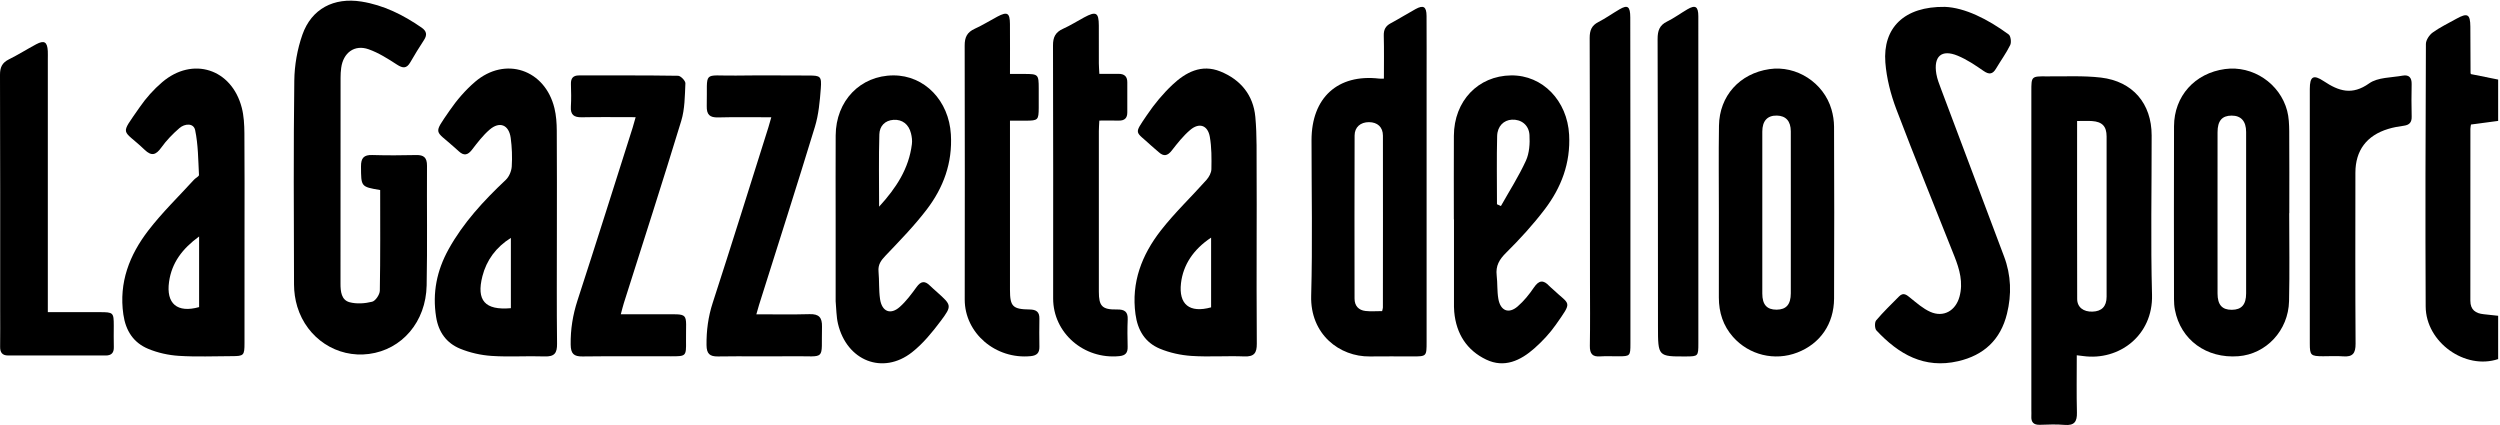
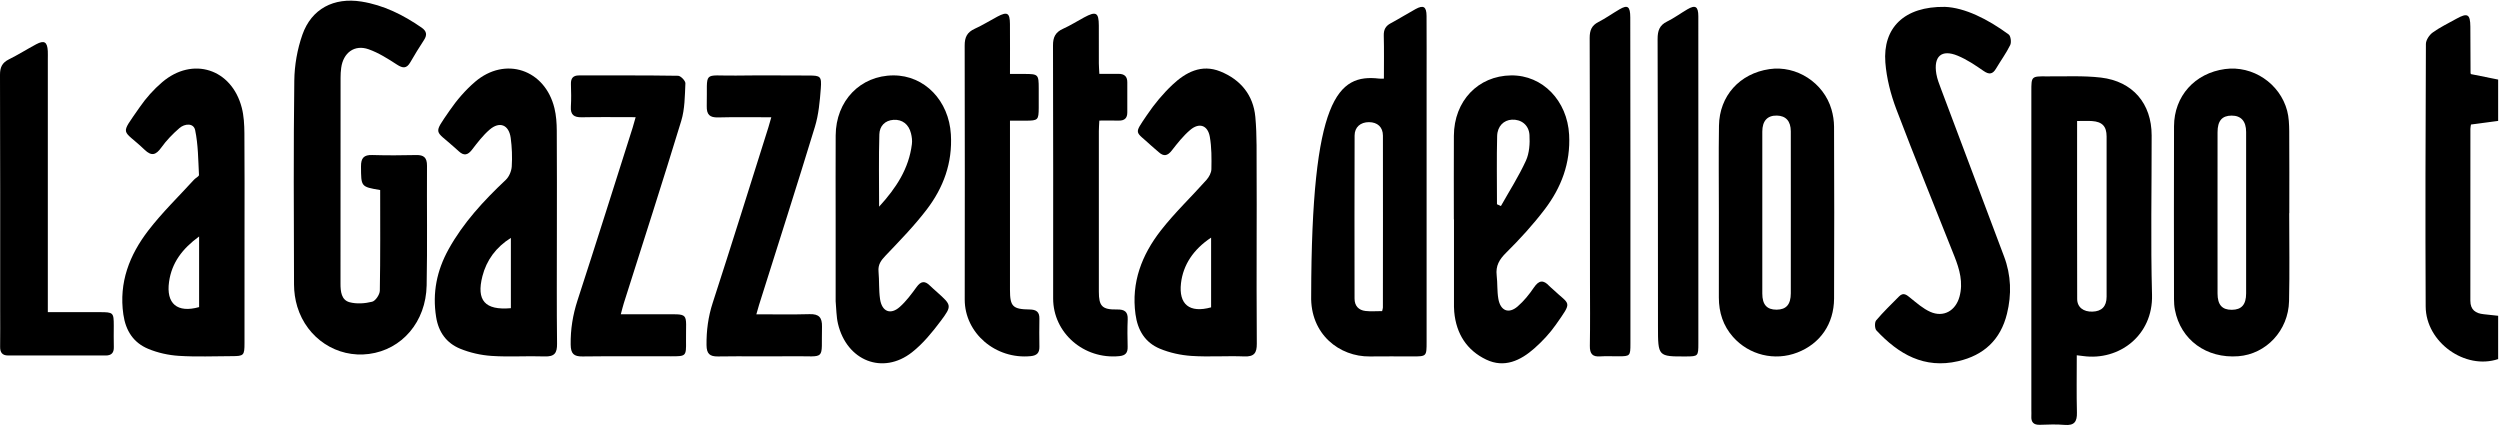
<svg xmlns="http://www.w3.org/2000/svg" width="100px" height="17px" viewBox="0 0 100 17" version="1.1">
  <title>logo/gazzetta</title>
  <desc>Created with Sketch.</desc>
  <g id="Symbols" stroke="none" stroke-width="1" fill="none" fill-rule="evenodd">
    <g id="structure/header/off-season" transform="translate(-1133, -12)" fill="#000000">
      <g id="HEADER" transform="translate(0, 0)">
        <g id="SERVICE">
          <g id="logo/gazzetta/on-pink" transform="translate(1133, 12)">
            <g id="Group-59">
              <path d="M99.926,14.363 C98.605,14.807 97.034,13.691 97.027,12.259 C97.01,8.759 97.02,5.258 97.036,1.758 C97.037,1.602 97.173,1.398 97.306,1.302 C97.602,1.089 97.935,0.929 98.255,0.751 C98.701,0.503 98.81,0.564 98.814,1.066 C98.818,1.682 98.818,2.298 98.822,2.914 C98.822,2.938 98.836,2.962 98.837,2.964 C99.208,3.038 99.567,3.111 99.926,3.183 L99.926,4.836 C99.571,4.884 99.216,4.931 98.839,4.981 C98.832,5.031 98.816,5.094 98.816,5.156 C98.815,7.447 98.816,9.738 98.814,12.028 C98.814,12.394 99.023,12.537 99.352,12.569 C99.544,12.587 99.735,12.61 99.926,12.631 L99.926,14.363 Z" id="Fill-1" />
              <path d="M15.207,7.602 C14.432,7.47 14.445,7.47 14.44,6.659 C14.437,6.318 14.557,6.192 14.886,6.201 C15.472,6.218 16.059,6.216 16.644,6.202 C16.95,6.194 17.082,6.301 17.08,6.63 C17.07,8.225 17.097,9.82 17.066,11.415 C17.038,12.875 16.077,13.985 14.761,14.158 C13.485,14.327 12.281,13.544 11.892,12.269 C11.806,11.987 11.762,11.68 11.761,11.384 C11.752,8.664 11.738,5.944 11.772,3.225 C11.779,2.61 11.892,1.968 12.095,1.39 C12.46,0.349 13.355,-0.113 14.459,0.063 C15.344,0.204 16.129,0.596 16.865,1.105 C17.062,1.242 17.096,1.392 16.961,1.599 C16.769,1.892 16.586,2.19 16.411,2.494 C16.263,2.749 16.113,2.735 15.88,2.585 C15.518,2.35 15.143,2.111 14.742,1.97 C14.18,1.772 13.73,2.109 13.648,2.713 C13.63,2.842 13.623,2.974 13.623,3.104 C13.622,5.85 13.624,8.596 13.62,11.341 C13.619,11.662 13.655,11.999 13.979,12.088 C14.263,12.165 14.597,12.141 14.886,12.069 C15.02,12.036 15.19,11.783 15.193,11.627 C15.217,10.284 15.207,8.94 15.207,7.602" id="Fill-4" />
              <path d="M83.084,4.84 C83.084,7.248 83.081,9.603 83.087,11.959 C83.088,12.289 83.336,12.477 83.698,12.465 C84.068,12.454 84.263,12.259 84.264,11.872 C84.267,9.734 84.266,7.597 84.264,5.46 C84.264,5.052 84.088,4.869 83.678,4.842 C83.497,4.83 83.315,4.84 83.084,4.84 M83.071,14.211 C83.071,15 83.058,15.751 83.077,16.5 C83.086,16.863 82.977,17.03 82.584,16.996 C82.258,16.967 81.928,16.981 81.6,16.992 C81.342,17.001 81.239,16.887 81.254,16.643 C81.259,16.565 81.254,16.487 81.254,16.41 C81.254,12.156 81.254,7.901 81.254,3.647 C81.254,3.054 81.255,3.049 81.874,3.055 C82.595,3.062 83.324,3.02 84.037,3.103 C85.314,3.254 86.065,4.146 86.066,5.413 C86.069,7.54 86.024,9.668 86.081,11.794 C86.124,13.414 84.766,14.44 83.327,14.242 C83.263,14.233 83.197,14.226 83.071,14.211" id="Fill-7" />
-               <path d="M55.285,12.444 C55.301,12.374 55.316,12.337 55.316,12.299 C55.318,10.008 55.321,7.716 55.317,5.425 C55.316,5.081 55.097,4.887 54.757,4.886 C54.421,4.886 54.185,5.084 54.184,5.421 C54.177,7.596 54.179,9.771 54.182,11.946 C54.182,12.235 54.346,12.409 54.621,12.439 C54.831,12.463 55.046,12.444 55.285,12.444 M55.356,3.145 C55.356,2.562 55.366,1.993 55.351,1.426 C55.344,1.187 55.423,1.04 55.628,0.931 C55.965,0.751 56.289,0.546 56.623,0.363 C56.938,0.19 57.06,0.265 57.062,0.638 C57.068,1.519 57.064,2.401 57.064,3.282 C57.064,6.744 57.064,10.205 57.064,13.666 C57.064,14.256 57.064,14.256 56.505,14.257 C55.934,14.257 55.364,14.25 54.793,14.258 C53.586,14.274 52.404,13.375 52.447,11.831 C52.504,9.759 52.461,7.683 52.461,5.609 C52.461,3.907 53.51,2.952 55.168,3.144 C55.217,3.15 55.267,3.145 55.356,3.145" id="Fill-10" />
+               <path d="M55.285,12.444 C55.301,12.374 55.316,12.337 55.316,12.299 C55.318,10.008 55.321,7.716 55.317,5.425 C55.316,5.081 55.097,4.887 54.757,4.886 C54.421,4.886 54.185,5.084 54.184,5.421 C54.177,7.596 54.179,9.771 54.182,11.946 C54.182,12.235 54.346,12.409 54.621,12.439 C54.831,12.463 55.046,12.444 55.285,12.444 M55.356,3.145 C55.356,2.562 55.366,1.993 55.351,1.426 C55.344,1.187 55.423,1.04 55.628,0.931 C55.965,0.751 56.289,0.546 56.623,0.363 C56.938,0.19 57.06,0.265 57.062,0.638 C57.068,1.519 57.064,2.401 57.064,3.282 C57.064,6.744 57.064,10.205 57.064,13.666 C57.064,14.256 57.064,14.256 56.505,14.257 C55.934,14.257 55.364,14.25 54.793,14.258 C53.586,14.274 52.404,13.375 52.447,11.831 C52.461,3.907 53.51,2.952 55.168,3.144 C55.217,3.15 55.267,3.145 55.356,3.145" id="Fill-10" />
              <path d="M71.633,8.532 C71.633,7.44 71.635,6.347 71.632,5.254 C71.631,4.845 71.436,4.631 71.075,4.623 C70.697,4.615 70.492,4.834 70.492,5.264 C70.491,7.423 70.491,9.583 70.492,11.742 C70.492,12.187 70.676,12.389 71.065,12.387 C71.45,12.384 71.631,12.179 71.632,11.732 C71.635,10.666 71.633,9.599 71.633,8.532 M68.755,8.505 C68.755,7.346 68.741,6.187 68.759,5.028 C68.777,3.833 69.588,2.94 70.775,2.765 C71.857,2.605 72.948,3.306 73.259,4.376 C73.324,4.597 73.361,4.836 73.362,5.067 C73.369,7.359 73.374,9.651 73.363,11.942 C73.357,12.963 72.803,13.75 71.895,14.101 C70.988,14.452 69.964,14.204 69.32,13.476 C68.925,13.03 68.755,12.499 68.754,11.903 C68.754,10.771 68.754,9.638 68.755,8.505" id="Fill-12" />
              <path d="M88.701,8.495 C88.701,9.578 88.7,10.66 88.702,11.743 C88.703,12.193 88.883,12.394 89.272,12.392 C89.661,12.39 89.845,12.187 89.845,11.736 C89.848,9.584 89.848,7.431 89.845,5.279 C89.845,4.845 89.64,4.623 89.264,4.624 C88.881,4.626 88.703,4.832 88.702,5.287 C88.7,6.356 88.701,7.426 88.701,8.495 L88.701,8.495 Z M91.568,8.528 C91.568,9.7 91.589,10.873 91.562,12.045 C91.535,13.223 90.646,14.163 89.534,14.249 C88.258,14.348 87.226,13.596 86.997,12.394 C86.97,12.255 86.96,12.11 86.96,11.967 C86.958,9.661 86.953,7.355 86.961,5.049 C86.965,3.843 87.794,2.926 88.999,2.762 C90.106,2.611 91.197,3.334 91.487,4.433 C91.555,4.693 91.566,4.973 91.569,5.244 C91.577,6.339 91.572,7.433 91.572,8.528 L91.568,8.528 Z" id="Fill-14" />
              <path d="M77.798,0.275 C78.582,0.305 79.502,0.756 80.349,1.38 C80.43,1.441 80.462,1.693 80.409,1.801 C80.248,2.129 80.029,2.426 79.843,2.741 C79.705,2.975 79.565,2.991 79.341,2.836 C79.013,2.608 78.674,2.38 78.309,2.229 C77.662,1.96 77.334,2.252 77.454,2.959 C77.489,3.164 77.569,3.363 77.642,3.559 C78.48,5.793 79.319,8.027 80.163,10.26 C80.447,11.012 80.468,11.782 80.279,12.549 C80.023,13.592 79.354,14.21 78.325,14.448 C76.97,14.761 75.947,14.17 75.057,13.217 C74.987,13.142 74.98,12.895 75.045,12.817 C75.33,12.479 75.651,12.172 75.962,11.857 C76.142,11.675 76.271,11.801 76.424,11.924 C76.674,12.125 76.925,12.347 77.212,12.474 C77.739,12.708 78.223,12.434 78.379,11.869 C78.535,11.302 78.382,10.773 78.178,10.256 C77.402,8.292 76.601,6.34 75.852,4.366 C75.628,3.773 75.463,3.131 75.414,2.5 C75.308,1.117 76.163,0.251 77.798,0.275" id="Fill-16" />
              <path d="M48.444,9.505 C47.729,9.977 47.324,10.604 47.24,11.326 C47.141,12.177 47.58,12.533 48.444,12.294 L48.444,9.505 Z M50.266,9.406 C50.266,10.854 50.259,12.301 50.272,13.748 C50.275,14.112 50.173,14.273 49.772,14.257 C49.068,14.229 48.361,14.283 47.659,14.237 C47.232,14.208 46.789,14.112 46.395,13.948 C45.804,13.701 45.506,13.215 45.419,12.567 C45.246,11.291 45.675,10.194 46.432,9.221 C46.989,8.506 47.655,7.875 48.26,7.195 C48.361,7.081 48.453,6.913 48.456,6.767 C48.464,6.336 48.467,5.896 48.393,5.473 C48.311,5.008 47.969,4.891 47.609,5.197 C47.33,5.433 47.098,5.729 46.872,6.019 C46.703,6.237 46.55,6.269 46.347,6.084 C46.249,5.995 46.144,5.914 46.047,5.824 C45.404,5.223 45.336,5.405 45.879,4.6 C46.172,4.166 46.515,3.752 46.896,3.393 C47.425,2.895 48.055,2.552 48.812,2.857 C49.625,3.184 50.132,3.805 50.213,4.673 C50.284,5.43 50.258,6.197 50.265,6.959 C50.272,7.775 50.266,8.591 50.266,9.406 L50.266,9.406 Z" id="Fill-18" />
              <path d="M20.435,12.327 L20.435,9.516 C19.84,9.888 19.46,10.408 19.296,11.05 C19.049,12.017 19.395,12.419 20.435,12.327 M22.275,9.35 C22.275,10.816 22.265,12.282 22.282,13.747 C22.287,14.122 22.181,14.271 21.785,14.257 C21.081,14.232 20.372,14.284 19.669,14.237 C19.241,14.209 18.799,14.11 18.403,13.947 C17.859,13.723 17.541,13.286 17.445,12.68 C17.291,11.713 17.472,10.821 17.943,9.971 C18.534,8.904 19.351,8.025 20.233,7.193 C20.366,7.067 20.458,6.844 20.47,6.66 C20.494,6.28 20.479,5.892 20.428,5.515 C20.356,4.99 19.985,4.841 19.585,5.185 C19.318,5.415 19.098,5.705 18.881,5.987 C18.715,6.204 18.56,6.243 18.356,6.055 C18.288,5.992 18.217,5.931 18.148,5.869 C17.394,5.191 17.319,5.393 17.98,4.429 C18.269,4.007 18.614,3.606 19.002,3.273 C20.209,2.241 21.801,2.777 22.178,4.328 C22.249,4.62 22.269,4.929 22.271,5.23 C22.281,6.604 22.275,7.977 22.275,9.35" id="Fill-20" />
              <path d="M7.964,9.459 C7.291,9.95 6.869,10.511 6.762,11.274 C6.639,12.148 7.091,12.529 7.964,12.284 L7.964,9.459 Z M9.781,9.325 C9.781,10.791 9.782,12.256 9.78,13.722 C9.78,14.219 9.754,14.245 9.272,14.246 C8.566,14.248 7.858,14.279 7.155,14.234 C6.74,14.208 6.31,14.113 5.927,13.953 C5.337,13.707 5.028,13.23 4.934,12.579 C4.749,11.297 5.181,10.197 5.934,9.218 C6.488,8.498 7.149,7.858 7.764,7.184 C7.826,7.116 7.962,7.056 7.959,6.997 C7.928,6.398 7.928,5.789 7.806,5.206 C7.744,4.912 7.389,4.939 7.176,5.125 C6.908,5.357 6.655,5.618 6.45,5.905 C6.237,6.202 6.062,6.256 5.786,5.992 C4.877,5.122 4.773,5.469 5.587,4.289 C5.84,3.922 6.147,3.577 6.487,3.288 C7.705,2.249 9.267,2.751 9.67,4.306 C9.755,4.633 9.773,4.984 9.776,5.325 C9.787,6.658 9.781,7.992 9.781,9.325 L9.781,9.325 Z" id="Fill-22" />
              <path d="M59.879,8.17 C59.931,8.194 59.984,8.217 60.037,8.241 C60.376,7.638 60.751,7.053 61.038,6.425 C61.175,6.124 61.2,5.739 61.179,5.398 C61.154,4.992 60.841,4.767 60.474,4.787 C60.154,4.804 59.897,5.043 59.886,5.438 C59.863,6.348 59.879,7.259 59.879,8.17 L59.879,8.17 Z M58.154,8.774 C58.154,7.66 58.149,6.545 58.155,5.43 C58.163,4.039 59.121,3.033 60.445,3.016 C61.709,3.001 62.692,4.035 62.765,5.388 C62.827,6.53 62.447,7.507 61.789,8.373 C61.321,8.989 60.794,9.565 60.246,10.108 C59.974,10.377 59.822,10.629 59.867,11.016 C59.904,11.327 59.88,11.647 59.934,11.954 C60.017,12.432 60.347,12.567 60.705,12.258 C60.955,12.042 61.172,11.774 61.359,11.497 C61.559,11.202 61.739,11.19 61.968,11.437 C62.012,11.484 62.064,11.523 62.111,11.567 C62.807,12.228 62.917,12.013 62.234,12.988 C61.991,13.335 61.693,13.653 61.377,13.932 C60.82,14.425 60.174,14.731 59.447,14.383 C58.678,14.015 58.248,13.356 58.169,12.472 C58.163,12.407 58.159,12.342 58.159,12.276 C58.159,11.109 58.159,9.942 58.159,8.774 L58.154,8.774 Z" id="Fill-24" />
              <path d="M35.164,8.267 C35.853,7.514 36.355,6.744 36.476,5.764 C36.494,5.625 36.474,5.474 36.44,5.336 C36.351,4.97 36.09,4.773 35.745,4.793 C35.395,4.815 35.184,5.045 35.174,5.371 C35.146,6.311 35.164,7.252 35.164,8.267 M33.426,8.814 C33.426,7.682 33.421,6.551 33.427,5.419 C33.434,4.033 34.412,3.02 35.736,3.016 C36.99,3.013 37.956,4.035 38.035,5.374 C38.104,6.519 37.734,7.506 37.075,8.373 C36.574,9.031 35.993,9.626 35.423,10.224 C35.241,10.415 35.115,10.583 35.141,10.863 C35.174,11.229 35.149,11.602 35.202,11.964 C35.276,12.466 35.621,12.606 35.991,12.277 C36.248,12.049 36.46,11.761 36.665,11.479 C36.838,11.241 36.996,11.224 37.196,11.424 C37.288,11.515 37.387,11.598 37.483,11.685 C38.063,12.206 38.089,12.226 37.627,12.842 C37.287,13.295 36.917,13.749 36.479,14.092 C35.313,15.007 33.87,14.434 33.519,12.949 C33.451,12.659 33.455,12.351 33.426,12.05 C33.424,12.024 33.426,11.998 33.426,11.972 C33.426,10.919 33.426,9.866 33.426,8.814" id="Fill-26" />
              <path d="M25.426,4.687 C24.672,4.687 23.972,4.677 23.273,4.691 C22.961,4.697 22.814,4.596 22.835,4.263 C22.854,3.963 22.846,3.66 22.837,3.359 C22.831,3.13 22.926,3.017 23.155,3.017 C24.478,3.018 25.801,3.01 27.124,3.031 C27.228,3.033 27.421,3.233 27.416,3.334 C27.393,3.838 27.394,4.362 27.249,4.837 C26.507,7.273 25.723,9.696 24.954,12.124 C24.915,12.247 24.886,12.372 24.832,12.571 C25.378,12.571 25.887,12.568 26.396,12.571 C27.628,12.578 27.427,12.445 27.441,13.641 C27.449,14.251 27.442,14.252 26.844,14.252 C25.664,14.253 24.484,14.243 23.304,14.258 C22.953,14.263 22.832,14.151 22.827,13.785 C22.818,13.174 22.912,12.597 23.1,12.017 C23.848,9.72 24.572,7.415 25.304,5.113 C25.343,4.99 25.375,4.865 25.426,4.687" id="Fill-28" />
              <path d="M30.254,12.572 C30.993,12.572 31.69,12.586 32.386,12.566 C32.76,12.556 32.889,12.7 32.88,13.073 C32.846,14.462 33.072,14.236 31.707,14.25 C30.712,14.261 29.716,14.243 28.72,14.258 C28.387,14.263 28.265,14.149 28.261,13.805 C28.255,13.224 28.327,12.671 28.509,12.112 C29.267,9.779 29.996,7.436 30.735,5.096 C30.773,4.974 30.806,4.851 30.852,4.691 C30.119,4.691 29.422,4.678 28.725,4.697 C28.388,4.706 28.262,4.585 28.27,4.243 C28.304,2.79 28.067,3.041 29.434,3.023 C30.404,3.01 31.374,3.019 32.344,3.021 C32.817,3.022 32.869,3.048 32.832,3.538 C32.793,4.052 32.746,4.581 32.597,5.07 C31.87,7.455 31.108,9.828 30.359,12.206 C30.327,12.304 30.301,12.405 30.254,12.572" id="Fill-30" />
              <path d="M1.913,12.486 C2.644,12.486 3.319,12.484 3.994,12.486 C4.534,12.487 4.55,12.504 4.551,13.024 C4.551,13.31 4.544,13.596 4.553,13.882 C4.56,14.113 4.455,14.22 4.229,14.22 C2.927,14.22 1.624,14.22 0.321,14.219 C0.092,14.219 0.001,14.097 0.005,13.872 C0.012,13.378 0.007,12.884 0.007,12.39 C0.007,9.257 0.011,6.125 -2.45019138e-05,2.992 C-0.001,2.692 0.086,2.509 0.355,2.375 C0.728,2.191 1.08,1.967 1.447,1.771 C1.77,1.598 1.893,1.674 1.912,2.047 C1.917,2.151 1.913,2.255 1.913,2.359 C1.913,5.557 1.913,8.755 1.913,11.952 L1.913,12.486 Z" id="Fill-32" />
              <path d="M43.974,2.954 L44.749,2.954 C44.979,2.954 45.093,3.064 45.092,3.289 C45.09,3.691 45.09,4.093 45.092,4.496 C45.093,4.721 44.986,4.829 44.749,4.824 C44.499,4.818 44.248,4.823 43.973,4.823 C43.965,4.992 43.954,5.119 43.954,5.245 C43.953,7.386 43.953,9.527 43.954,11.668 C43.954,12.247 44.086,12.389 44.678,12.379 C44.989,12.373 45.121,12.473 45.108,12.781 C45.092,13.143 45.097,13.507 45.106,13.871 C45.112,14.107 45.026,14.222 44.767,14.246 C43.353,14.382 42.126,13.317 42.126,11.94 C42.126,8.566 42.132,5.193 42.12,1.819 C42.118,1.489 42.216,1.288 42.524,1.15 C42.814,1.02 43.084,0.847 43.364,0.697 C43.842,0.44 43.95,0.498 43.953,1.017 C43.955,1.523 43.952,2.029 43.954,2.535 C43.955,2.662 43.966,2.788 43.974,2.954" id="Fill-35" />
              <path d="M40.399,2.958 C40.628,2.958 40.8,2.957 40.973,2.958 C41.531,2.959 41.548,2.976 41.549,3.535 C41.55,3.795 41.551,4.054 41.549,4.314 C41.546,4.8 41.521,4.825 41.035,4.827 C40.839,4.828 40.642,4.827 40.399,4.827 L40.399,5.29 C40.399,7.392 40.399,9.495 40.399,11.597 C40.4,12.255 40.508,12.371 41.182,12.379 C41.45,12.382 41.581,12.475 41.576,12.743 C41.569,13.119 41.57,13.496 41.576,13.872 C41.58,14.109 41.482,14.221 41.227,14.246 C39.826,14.383 38.588,13.326 38.589,11.982 C38.591,8.595 38.597,5.208 38.587,1.821 C38.586,1.491 38.683,1.29 38.991,1.15 C39.305,1.008 39.598,0.822 39.903,0.661 C40.292,0.456 40.395,0.517 40.398,0.958 C40.403,1.604 40.399,2.251 40.399,2.958" id="Fill-37" />
-               <path d="M92.392,8.67 C92.392,6.966 92.391,5.263 92.392,3.56 C92.393,3.06 92.529,2.966 92.951,3.247 C93.553,3.647 94.082,3.822 94.768,3.334 C95.111,3.09 95.653,3.108 96.109,3.025 C96.364,2.979 96.472,3.113 96.466,3.365 C96.457,3.797 96.456,4.23 96.467,4.662 C96.473,4.888 96.383,4.998 96.154,5.029 C95.943,5.058 95.731,5.095 95.528,5.157 C94.664,5.42 94.217,6.019 94.216,6.909 C94.214,9.189 94.208,11.469 94.223,13.749 C94.225,14.123 94.116,14.286 93.723,14.254 C93.458,14.233 93.189,14.251 92.922,14.25 C92.429,14.248 92.393,14.215 92.392,13.74 C92.391,12.05 92.392,10.36 92.392,8.67" id="Fill-39" />
              <path d="M65.217,7.262 C65.217,9.423 65.218,11.585 65.217,13.747 C65.217,14.236 65.202,14.25 64.754,14.252 C64.502,14.254 64.249,14.239 63.998,14.256 C63.706,14.275 63.589,14.16 63.594,13.833 C63.609,12.966 63.6,12.098 63.599,11.231 C63.598,7.995 63.599,4.759 63.587,1.523 C63.586,1.21 63.668,1.019 63.931,0.884 C64.223,0.734 64.494,0.54 64.779,0.374 C65.108,0.181 65.21,0.257 65.211,0.699 C65.214,2.705 65.215,4.712 65.217,6.718 C65.217,6.899 65.217,7.08 65.217,7.262" id="Fill-41" />
              <path d="M67.934,7.254 C67.934,9.417 67.935,11.579 67.934,13.741 C67.934,14.247 67.924,14.255 67.443,14.258 C66.319,14.262 66.32,14.262 66.319,13.063 C66.317,9.23 66.318,5.398 66.304,1.566 C66.303,1.225 66.382,1.009 66.678,0.864 C66.961,0.725 67.221,0.534 67.495,0.373 C67.815,0.186 67.932,0.257 67.933,0.651 C67.936,2.399 67.934,4.147 67.934,5.895 L67.934,7.254 Z" id="Fill-43" />
            </g>
          </g>
        </g>
      </g>
    </g>
  </g>
</svg>